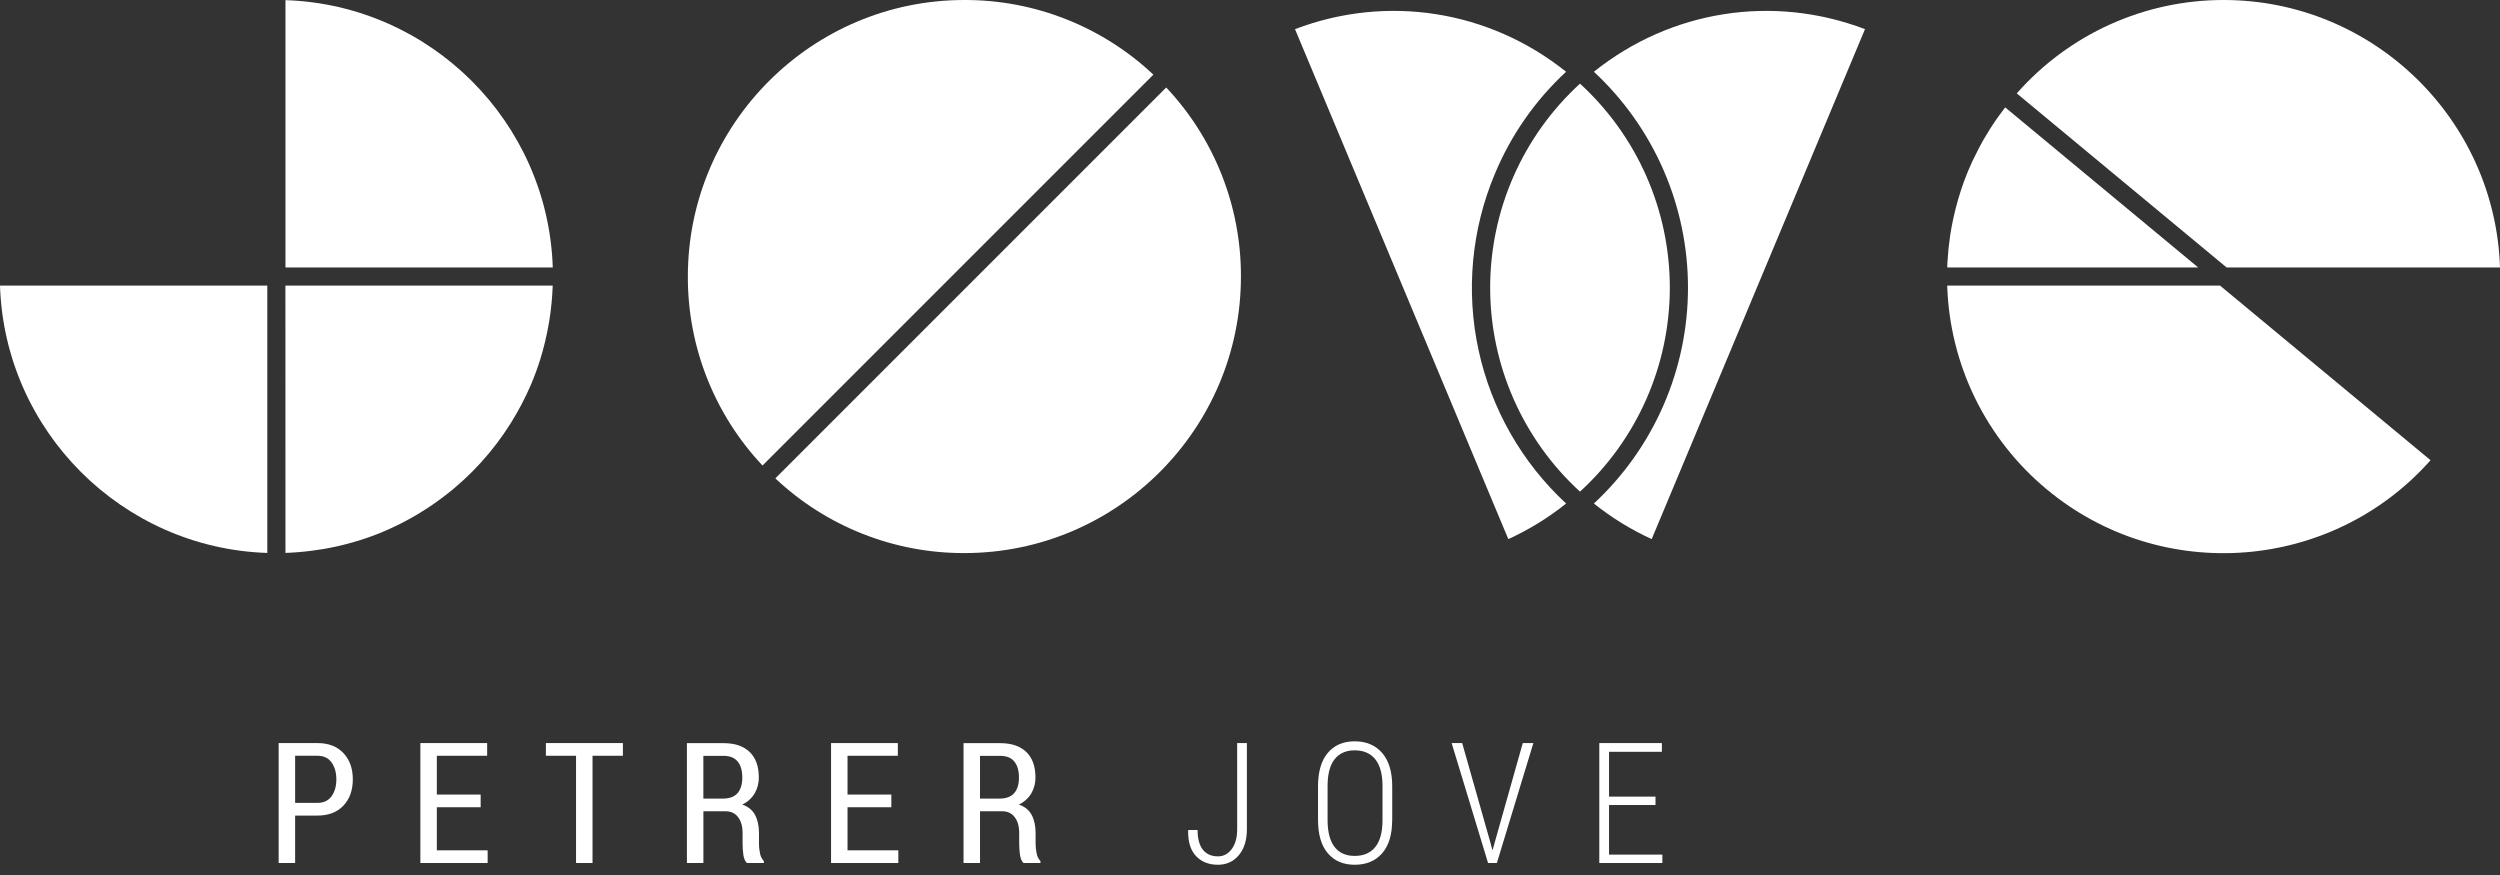
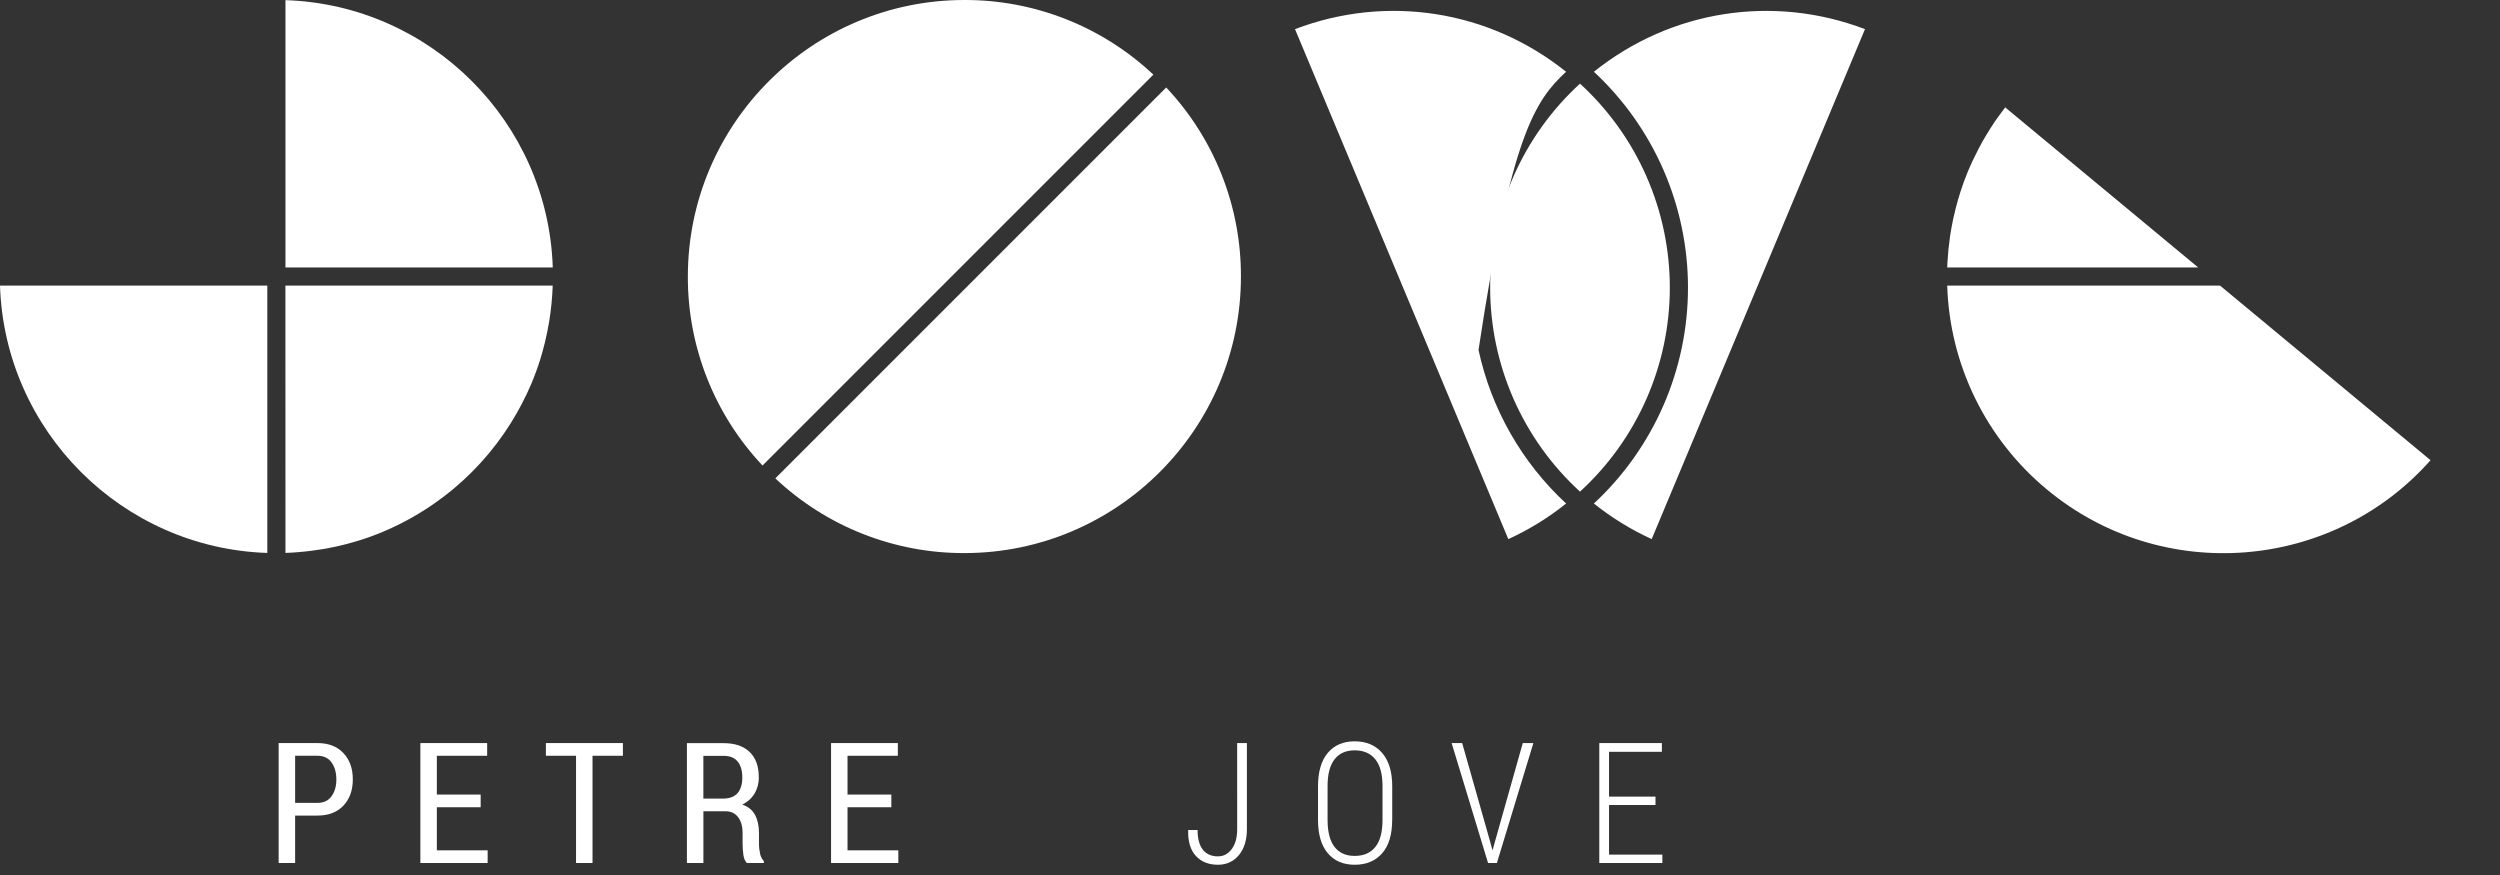
<svg xmlns="http://www.w3.org/2000/svg" width="300" height="105" viewBox="0 0 300 105" fill="none">
  <rect x="0" y="0" width="300" height="105" fill="#333333" stroke="none" />
  <g clip-path="url(#clip0_122_442)">
    <path d="M35.415 97.868V103.561H33.438V89.169H38.093C39.417 89.169 40.455 89.569 41.208 90.368C41.961 91.167 42.338 92.218 42.338 93.519C42.338 94.827 41.961 95.88 41.208 96.676C40.455 97.472 39.417 97.869 38.093 97.869H35.415V97.868ZM35.415 96.346H38.094C38.84 96.346 39.404 96.08 39.788 95.547C40.171 95.014 40.362 94.345 40.362 93.538C40.362 92.718 40.173 92.038 39.793 91.501C39.414 90.963 38.848 90.693 38.095 90.692H35.416V96.346H35.415Z" fill="white" />
    <path d="M57.679 96.869H52.421V102.04H58.517V103.561H50.445V89.169H58.459V90.692H52.421V95.347H57.679V96.869Z" fill="white" />
    <path d="M74.744 90.691H71.102V103.561H69.125V90.691H65.507V89.168H74.748V90.691H74.744Z" fill="white" />
-     <path d="M267.193 32.096H300C299.423 14.3 284.769 3.47022e-06 266.832 3.47022e-06C262.136 -0.002 257.494 0.996 253.214 2.929C248.934 4.861 245.115 7.684 242.012 11.208L267.193 32.096Z" fill="white" />
    <path d="M223.799 3.498C212.758 -0.707 200.494 1.22 191.267 8.611C194.829 11.921 197.67 15.93 199.613 20.387C201.556 24.845 202.559 29.655 202.559 34.517C202.559 39.38 201.556 44.19 199.613 48.647C197.67 53.105 194.829 57.114 191.267 60.423C193.394 62.126 195.724 63.56 198.203 64.693L223.799 3.498Z" fill="white" />
    <path d="M82.542 33.184C82.518 41.611 85.724 49.726 91.501 55.86L138.404 8.957C132.268 3.182 124.153 -0.024 115.727 -0C97.428 -0 82.542 14.887 82.542 33.184Z" fill="white" />
    <path d="M34.256 0.018V32.093H66.332C65.771 14.661 51.692 0.587 34.256 0.018Z" fill="white" />
    <path d="M34.256 66.349C35.287 66.313 36.342 66.226 37.404 66.089C37.87 66.031 38.331 65.963 38.788 65.885C40.143 65.655 41.482 65.341 42.797 64.943L42.942 64.902C44.018 64.572 45.008 64.21 45.974 63.805C48.832 62.601 51.509 61.004 53.925 59.06C54.104 58.918 54.28 58.777 54.451 58.632C57.51 56.071 60.083 52.981 62.048 49.51C62.233 49.183 62.413 48.855 62.587 48.518C63.037 47.656 63.413 46.867 63.737 46.103C64.153 45.117 64.53 44.092 64.852 43.053C65.048 42.416 65.222 41.764 65.384 41.109C65.593 40.256 65.77 39.389 65.909 38.533C66.137 37.124 66.276 35.702 66.325 34.276H34.249L34.256 66.349Z" fill="white" />
    <path d="M239.799 13.993L239.385 14.58C239.002 15.143 238.646 15.718 238.301 16.299L237.927 16.928C237.584 17.536 237.272 18.154 236.971 18.776L236.687 19.346C236.303 20.178 235.956 21.009 235.659 21.828C235.374 22.621 235.16 23.281 234.969 23.949C234.777 24.617 234.603 25.289 234.452 25.973L234.37 26.342C234.232 27 234.108 27.664 234.01 28.329C233.928 28.916 233.865 29.411 233.815 29.912L233.787 30.268C233.752 30.677 233.716 31.097 233.69 31.516C233.68 31.712 233.673 31.902 233.667 32.095H263.781L240.622 12.884C240.338 13.25 240.064 13.619 239.799 13.993Z" fill="white" />
    <path d="M189.599 10.036C186.202 13.146 183.49 16.928 181.634 21.142C179.778 25.357 178.82 29.912 178.82 34.517C178.82 39.122 179.778 43.676 181.634 47.891C183.49 52.105 186.202 55.888 189.599 58.997C192.996 55.887 195.709 52.105 197.564 47.891C199.42 43.676 200.378 39.121 200.378 34.517C200.378 29.912 199.42 25.357 197.564 21.142C195.709 16.928 192.996 13.146 189.599 10.036Z" fill="white" />
    <path d="M291.665 55.226L266.407 34.274H233.666C233.811 38.971 234.954 43.583 237.02 47.803C239.086 52.024 242.026 55.756 245.646 58.752C259.45 70.203 279.861 68.552 291.665 55.226Z" fill="white" />
-     <path d="M155.401 3.498L180.998 64.694C183.477 63.561 185.806 62.127 187.933 60.424C182.622 55.505 178.953 49.071 177.423 41.995C175.893 34.92 176.576 27.545 179.38 20.871C181.314 16.217 184.23 12.036 187.93 8.613C178.703 1.22 166.441 -0.709 155.401 3.498Z" fill="white" />
+     <path d="M155.401 3.498L180.998 64.694C183.477 63.561 185.806 62.127 187.933 60.424C182.622 55.505 178.953 49.071 177.423 41.995C181.314 16.217 184.23 12.036 187.93 8.613C178.703 1.22 166.441 -0.709 155.401 3.498Z" fill="white" />
    <path d="M93.04 57.404C99.176 63.185 107.296 66.394 115.728 66.369C134.026 66.369 148.912 51.483 148.912 33.185C148.936 24.754 145.727 16.635 139.946 10.498L93.04 57.404Z" fill="white" />
    <path d="M32.076 66.352V34.276H0C0.564 51.709 14.644 65.786 32.076 66.352Z" fill="white" />
    <path d="M84.408 97.354V103.561H82.43V89.179H86.839C88.183 89.179 89.221 89.531 89.954 90.236C90.688 90.941 91.055 91.951 91.055 93.268C91.071 93.958 90.894 94.638 90.544 95.233C90.19 95.805 89.677 96.261 89.069 96.548C89.778 96.79 90.291 97.205 90.605 97.791C90.919 98.378 91.076 99.099 91.077 99.954V101.209C91.074 101.623 91.118 102.036 91.209 102.44C91.274 102.775 91.431 103.085 91.662 103.336V103.561H89.626C89.406 103.343 89.265 103.015 89.203 102.576C89.139 102.116 89.108 101.651 89.11 101.186V99.967C89.11 99.162 88.929 98.525 88.569 98.056C88.208 97.588 87.713 97.354 87.084 97.353L84.408 97.354ZM84.408 95.832H86.741C87.539 95.832 88.128 95.612 88.508 95.174C88.888 94.735 89.078 94.112 89.077 93.307C89.077 92.481 88.892 91.841 88.522 91.386C88.152 90.931 87.59 90.703 86.838 90.702H84.403V95.836L84.408 95.832Z" fill="white" />
    <path d="M106.964 96.869H101.703V102.04H107.8V103.561H99.727V89.169H107.741V90.692H101.703V95.347H106.961V96.869H106.964Z" fill="white" />
-     <path d="M117.602 97.354V103.561H115.625V89.179H120.036C121.38 89.179 122.418 89.531 123.152 90.236C123.885 90.941 124.252 91.951 124.252 93.268C124.268 93.958 124.091 94.639 123.741 95.233C123.386 95.805 122.873 96.261 122.265 96.548C122.973 96.791 123.484 97.205 123.798 97.788C124.112 98.372 124.27 99.093 124.271 99.951V101.206C124.268 101.62 124.312 102.034 124.403 102.438C124.468 102.772 124.624 103.082 124.855 103.333V103.561H122.819C122.6 103.343 122.458 103.015 122.396 102.576C122.333 102.116 122.302 101.651 122.303 101.186V99.967C122.303 99.162 122.123 98.525 121.762 98.056C121.402 97.588 120.907 97.354 120.278 97.353L117.602 97.354ZM117.602 95.832H119.939C120.737 95.832 121.326 95.612 121.706 95.174C122.087 94.735 122.276 94.112 122.276 93.307C122.276 92.481 122.09 91.841 121.72 91.386C121.35 90.931 120.789 90.703 120.036 90.702H117.601V95.836L117.602 95.832Z" fill="white" />
    <path d="M148.459 89.169H149.627V99.489C149.627 100.807 149.306 101.85 148.663 102.618C148.02 103.386 147.182 103.77 146.15 103.77C145.042 103.77 144.162 103.419 143.51 102.717C142.858 102.015 142.548 100.993 142.58 99.65L142.6 99.601H143.71C143.71 100.644 143.921 101.431 144.343 101.963C144.766 102.495 145.369 102.762 146.154 102.764C146.823 102.764 147.375 102.471 147.81 101.884C148.245 101.297 148.462 100.505 148.462 99.508L148.459 89.169Z" fill="white" />
    <path d="M167.062 98.392C167.062 100.139 166.661 101.471 165.859 102.391C165.057 103.31 163.959 103.77 162.564 103.77C161.195 103.77 160.119 103.311 159.337 102.391C158.554 101.471 158.163 100.138 158.163 98.392V94.358C158.163 92.612 158.552 91.275 159.331 90.349C160.109 89.422 161.185 88.959 162.558 88.959C163.953 88.959 165.053 89.424 165.858 90.353C166.664 91.283 167.066 92.618 167.067 94.357V98.391L167.062 98.392ZM165.903 94.329C165.903 92.906 165.614 91.835 165.036 91.116C164.458 90.398 163.63 90.039 162.553 90.041C161.51 90.041 160.708 90.399 160.147 91.116C159.587 91.833 159.308 92.904 159.31 94.329V98.392C159.31 99.835 159.589 100.916 160.147 101.635C160.705 102.353 161.511 102.712 162.563 102.71C163.64 102.71 164.466 102.352 165.041 101.635C165.616 100.918 165.903 99.837 165.902 98.392V94.329H165.903Z" fill="white" />
    <path d="M178.839 101.07L179.073 101.96H179.131L179.374 101.07L182.733 89.168H184.005L179.626 103.561H178.567L174.196 89.168H175.461L178.839 101.07Z" fill="white" />
    <path d="M198.659 96.602H193.084V102.554H199.483V103.561H191.916V89.169H199.424V90.216H193.084V95.595H198.659V96.602Z" fill="white" />
  </g>
  <defs>
    <clipPath id="clip0_122_442">
      <rect width="300" height="104.056" fill="white" />
    </clipPath>
  </defs>
</svg>